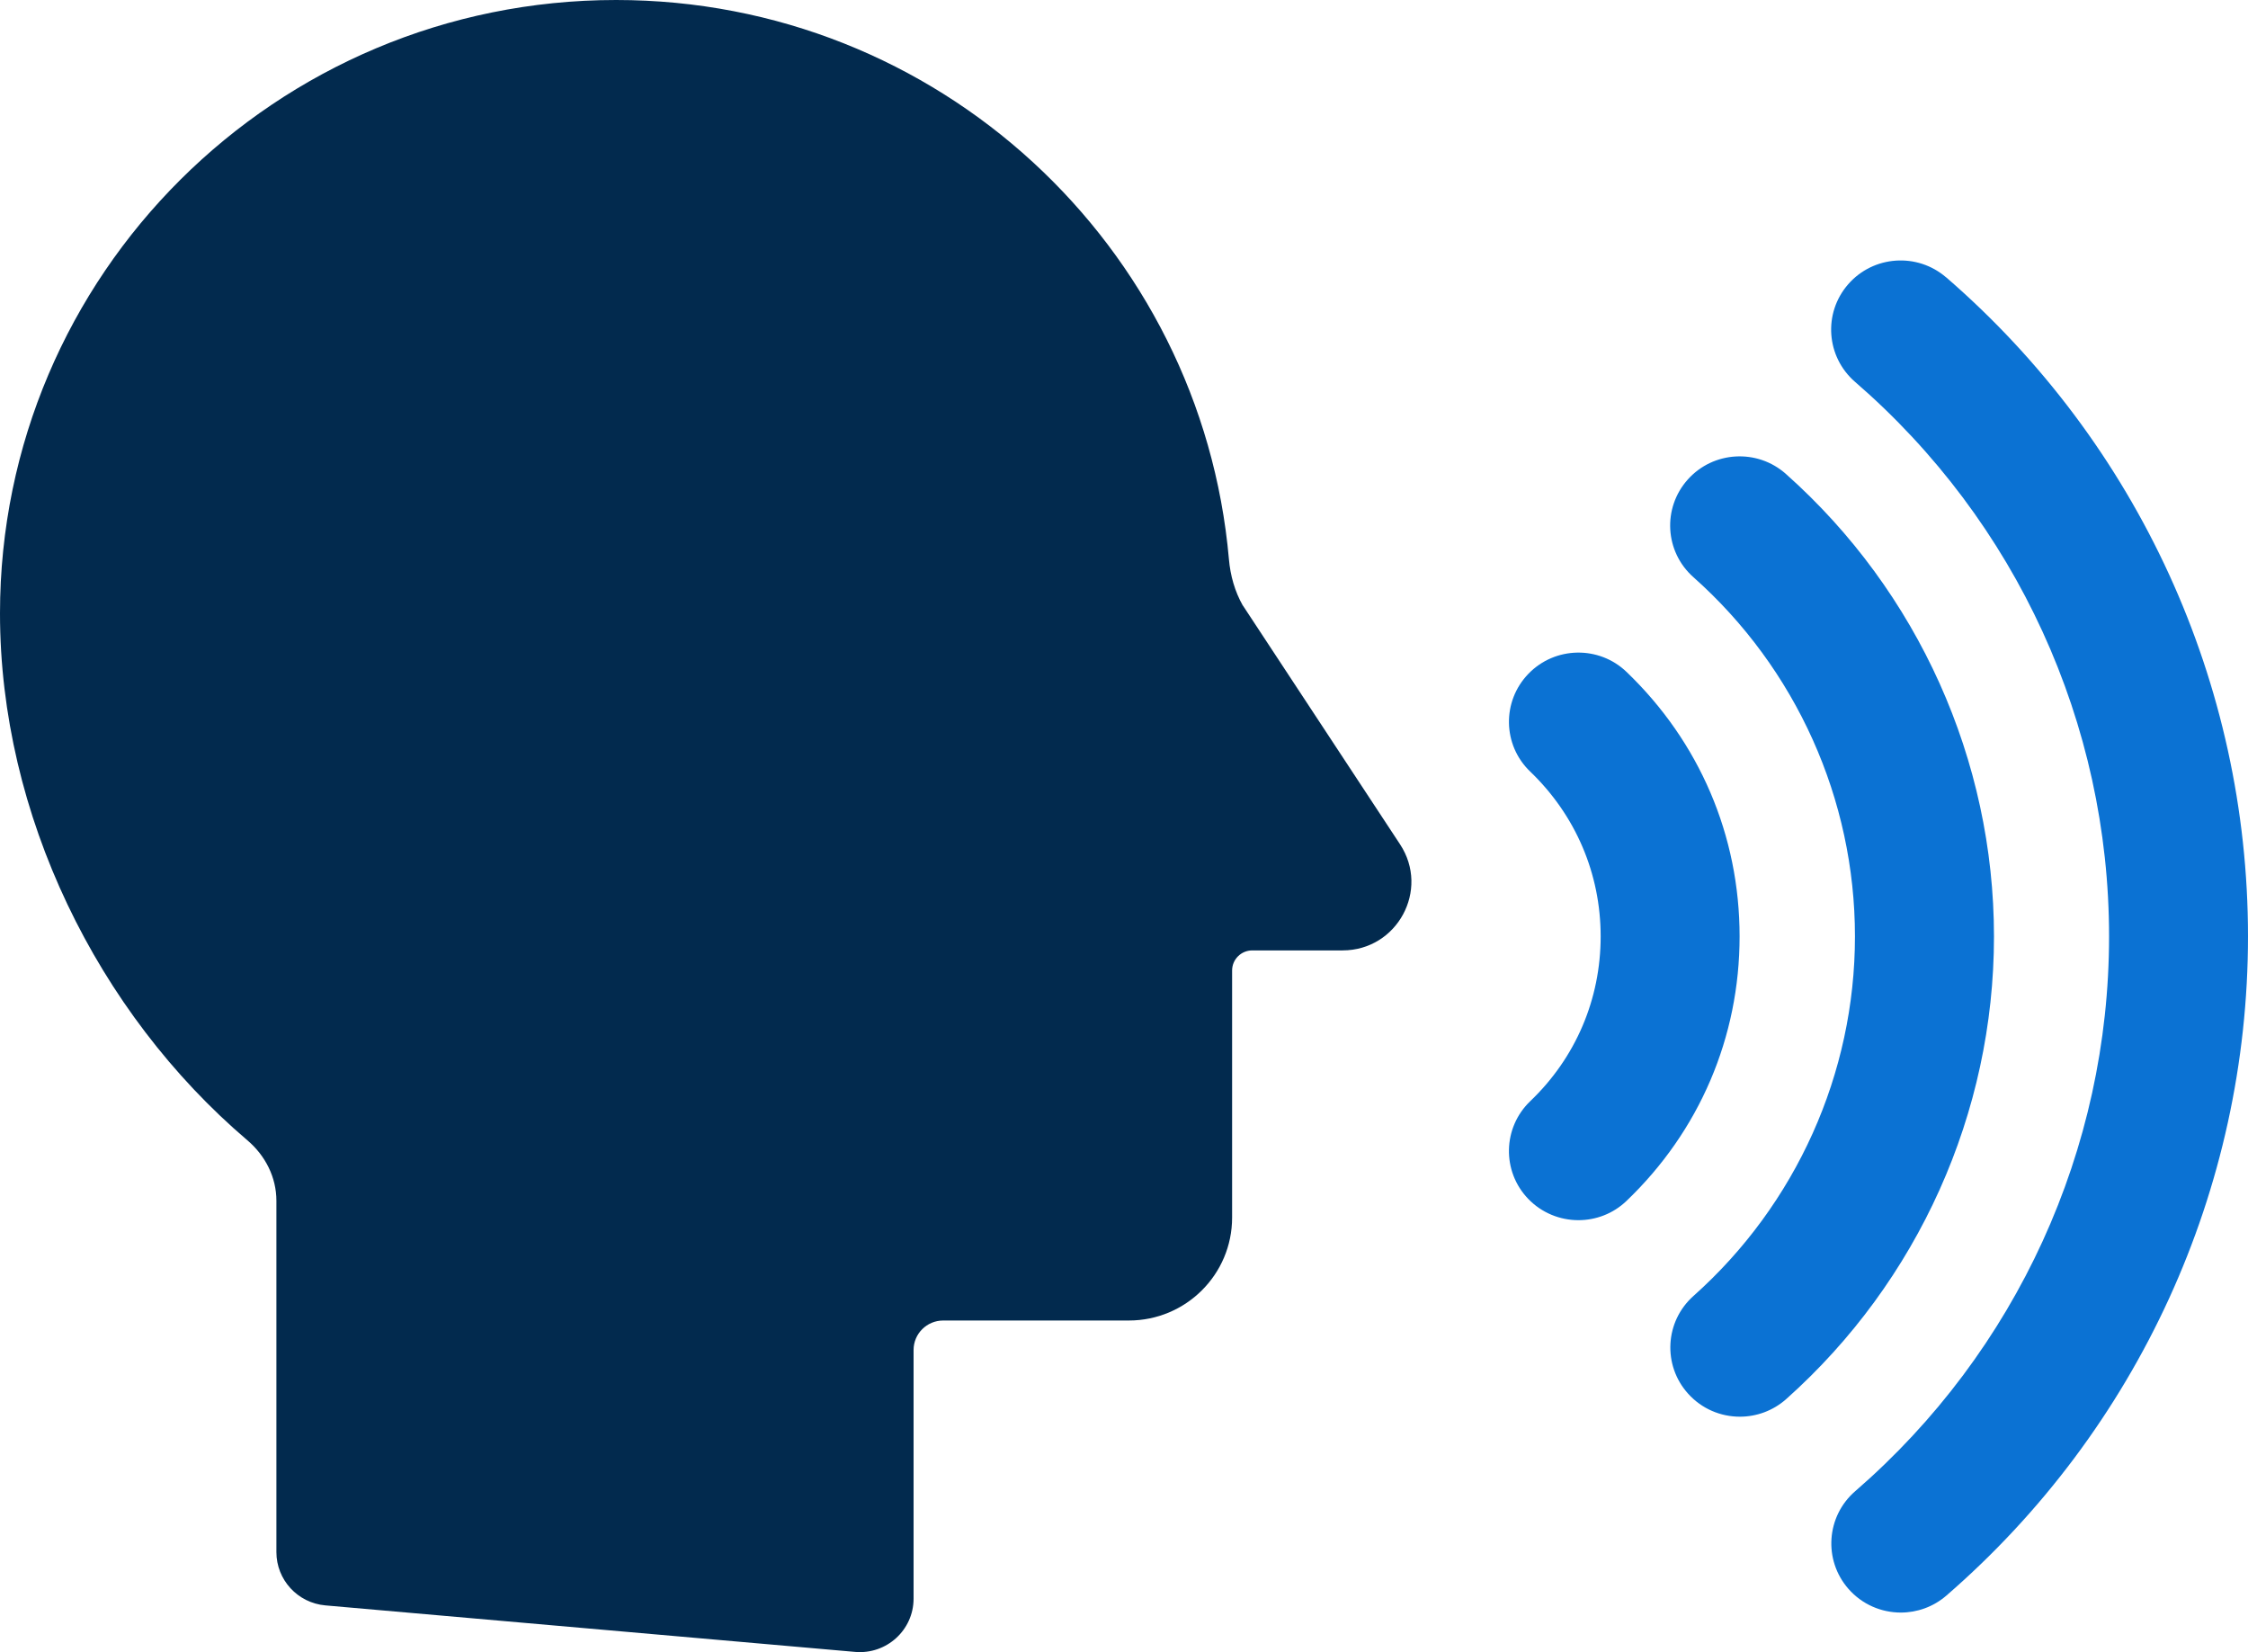
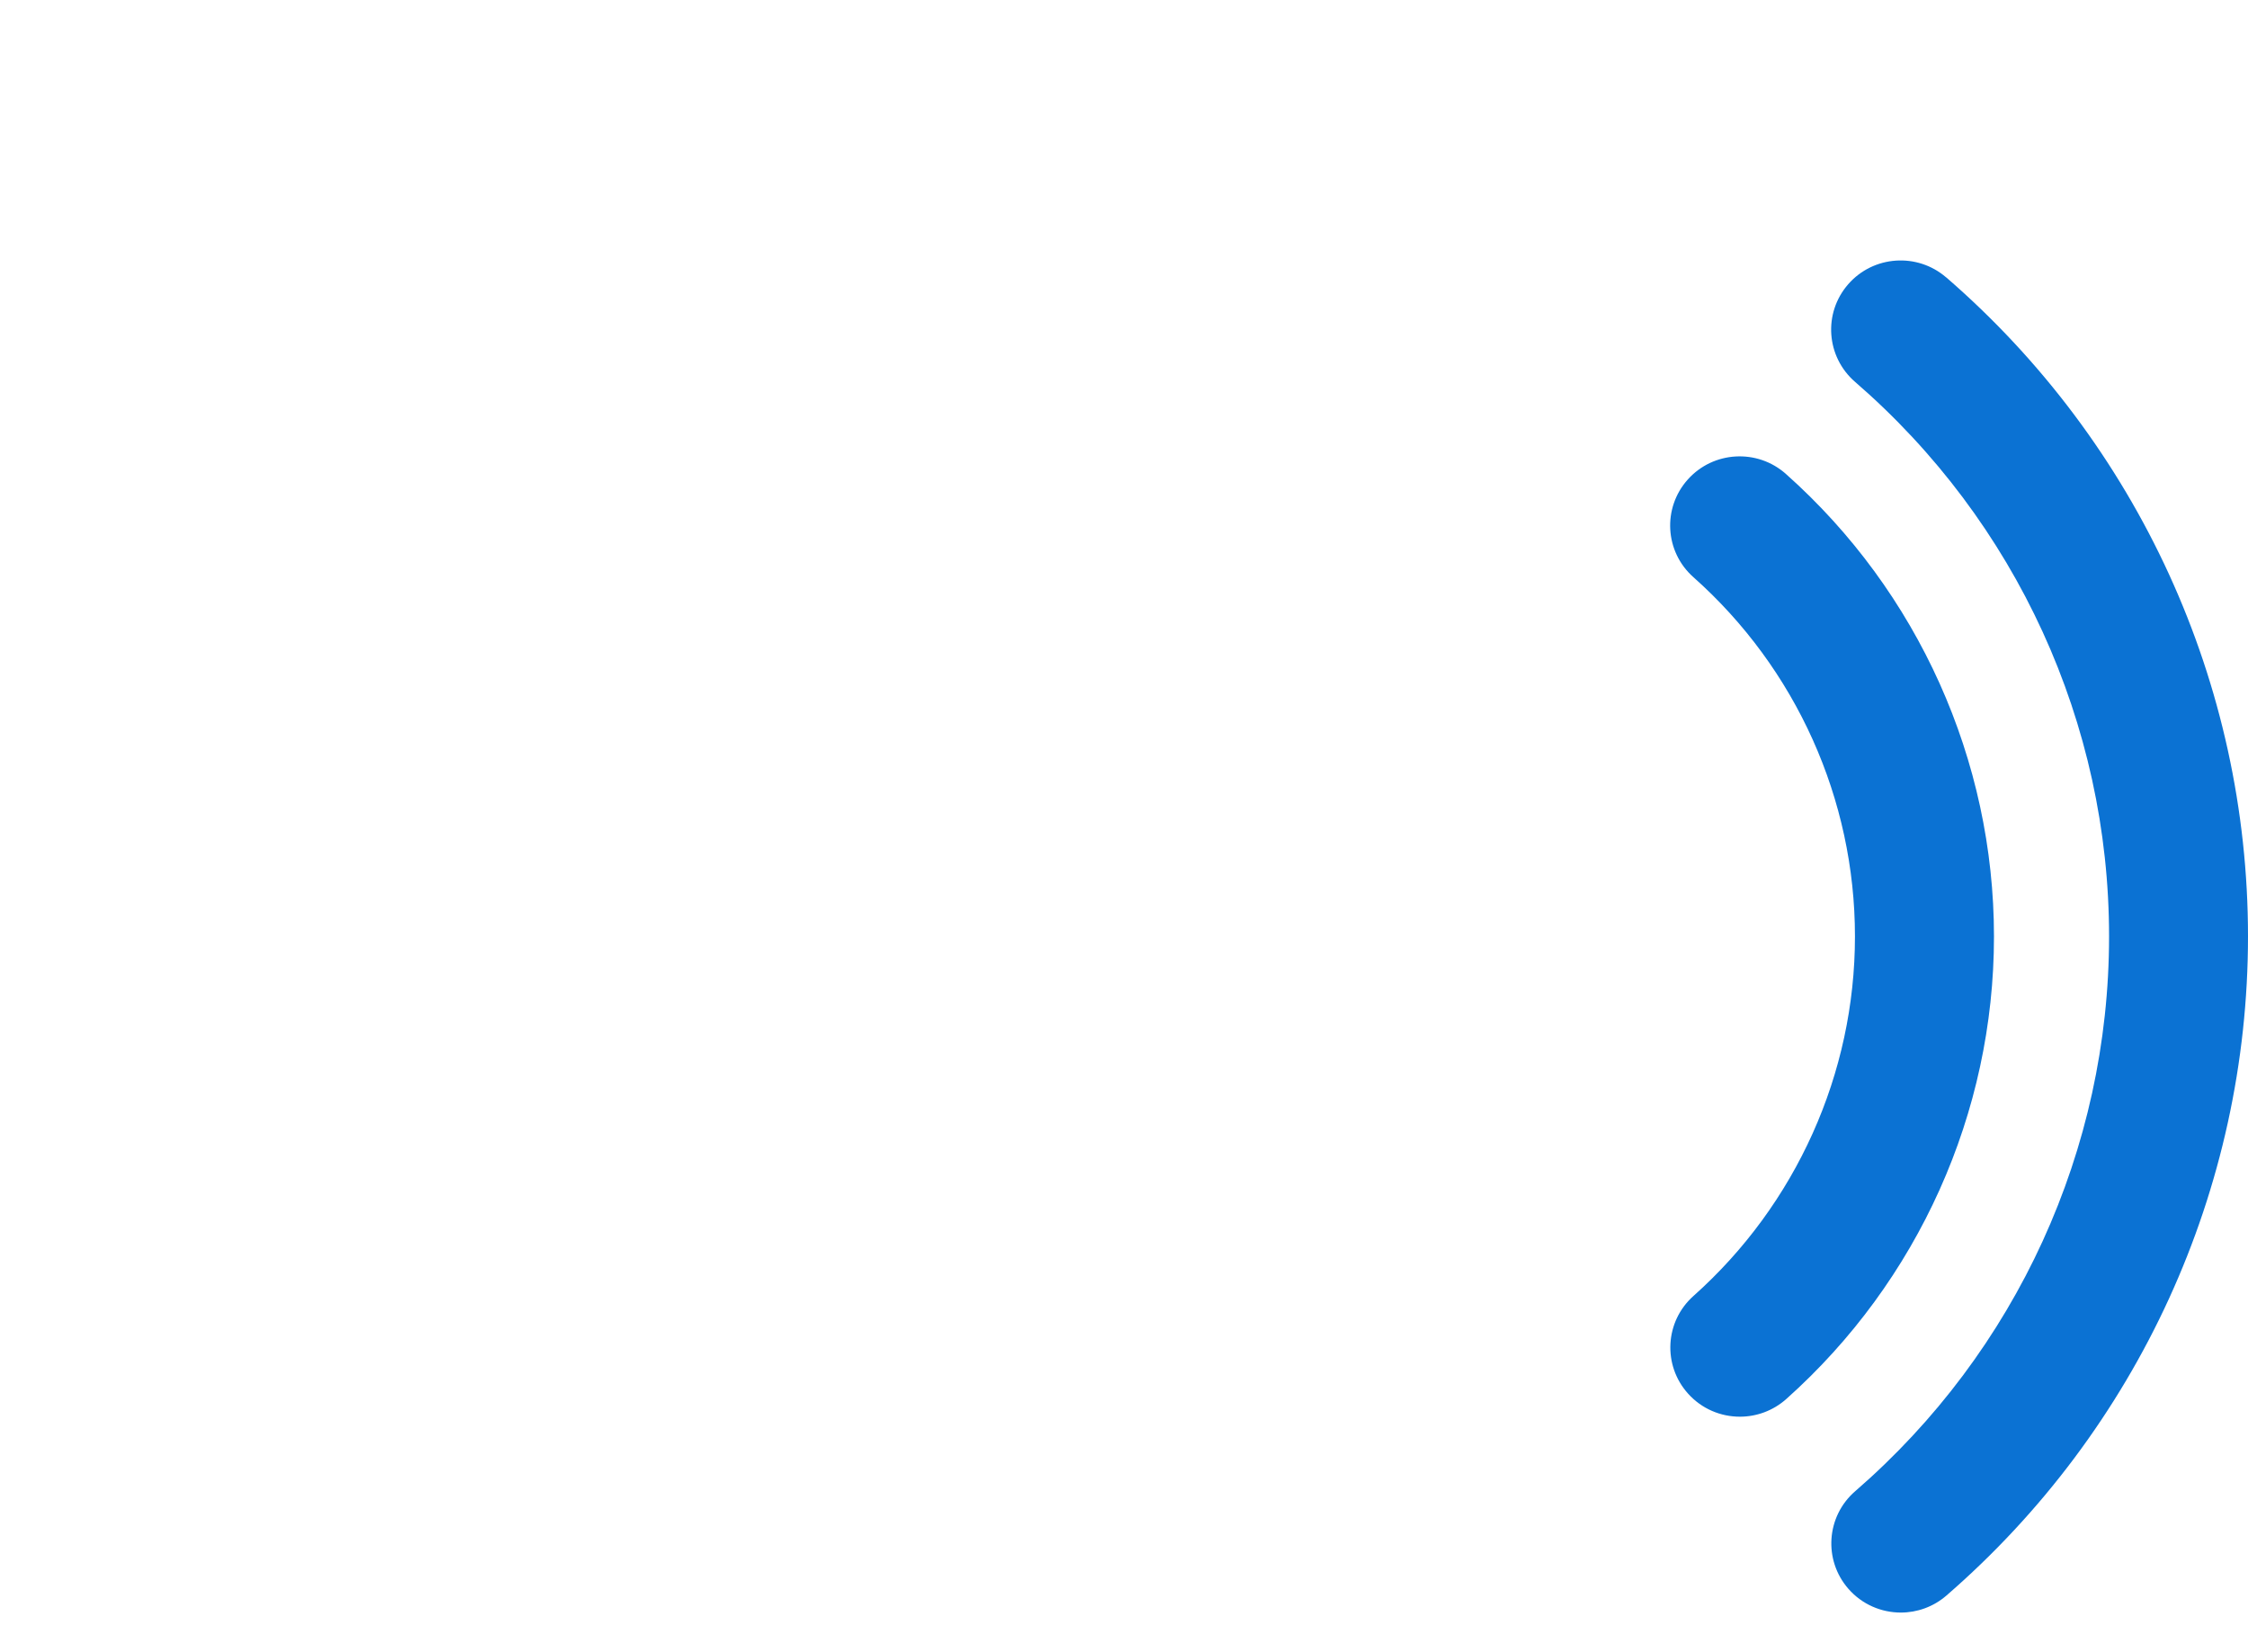
<svg xmlns="http://www.w3.org/2000/svg" width="132" height="97" viewBox="0 0 132 97" fill="none">
  <g clip-path="url(#clip0_2323_279)">
-     <path d="M72.978 35.556C72.505 34.723 72.244 33.787 72.161 32.834C70.541 14.437 55.074 0 36.176 0C16.197 0 0 16.124 0 36.014C0 47.819 5.71 59.443 14.527 66.951C15.579 67.846 16.23 69.12 16.23 70.498V91.13C16.23 92.755 17.477 94.113 19.105 94.257L50.214 96.988C52.057 97.148 53.644 95.705 53.644 93.861V79.263C53.644 78.306 54.423 77.531 55.385 77.531H66.282C69.634 77.531 72.348 74.825 72.348 71.488V56.981C72.348 56.329 72.878 55.801 73.533 55.801H78.832C82.043 55.801 83.97 52.249 82.209 49.572L72.978 35.548V35.556Z" fill="#022A4E" />
-     <path d="M95.513 39.454C93.893 37.895 91.308 37.944 89.746 39.561C88.184 41.178 88.229 43.748 89.853 45.303C92.518 47.861 93.989 51.297 93.989 54.98C93.989 58.664 92.522 62.104 89.858 64.649C88.233 66.204 88.18 68.774 89.737 70.391C90.537 71.22 91.61 71.64 92.683 71.64C93.698 71.64 94.718 71.265 95.505 70.51C99.785 66.418 102.147 60.903 102.147 54.98C102.147 49.057 99.789 43.558 95.513 39.454Z" fill="#0B72D3" />
    <path d="M104.865 27.826C103.187 26.333 100.605 26.477 99.106 28.152C97.606 29.827 97.751 32.392 99.433 33.886C105.466 39.244 108.921 46.932 108.921 54.98C108.921 63.028 105.466 70.716 99.437 76.091C97.759 77.588 97.618 80.154 99.122 81.825C99.926 82.72 101.04 83.178 102.163 83.178C103.133 83.178 104.107 82.835 104.886 82.142C112.638 75.229 117.084 65.329 117.084 54.984C117.084 44.639 112.63 34.731 104.869 27.83L104.865 27.826Z" fill="#0B72D3" />
    <path d="M114.279 16.289C112.576 14.816 109.999 14.998 108.524 16.689C107.044 18.384 107.227 20.946 108.925 22.419C118.406 30.623 123.842 42.49 123.842 54.98C123.842 67.47 118.41 79.346 108.934 87.554C107.235 89.027 107.057 91.592 108.536 93.284C109.344 94.207 110.475 94.678 111.615 94.678C112.563 94.678 113.52 94.348 114.291 93.68C125.545 83.924 132 69.821 132 54.976C132 40.131 125.54 26.032 114.279 16.285V16.289Z" fill="#0B72D3" />
  </g>
  <defs>
    <clipPath id="clip0_2323_279">
      <rect width="132" height="97" fill="white" />
    </clipPath>
  </defs>
</svg>